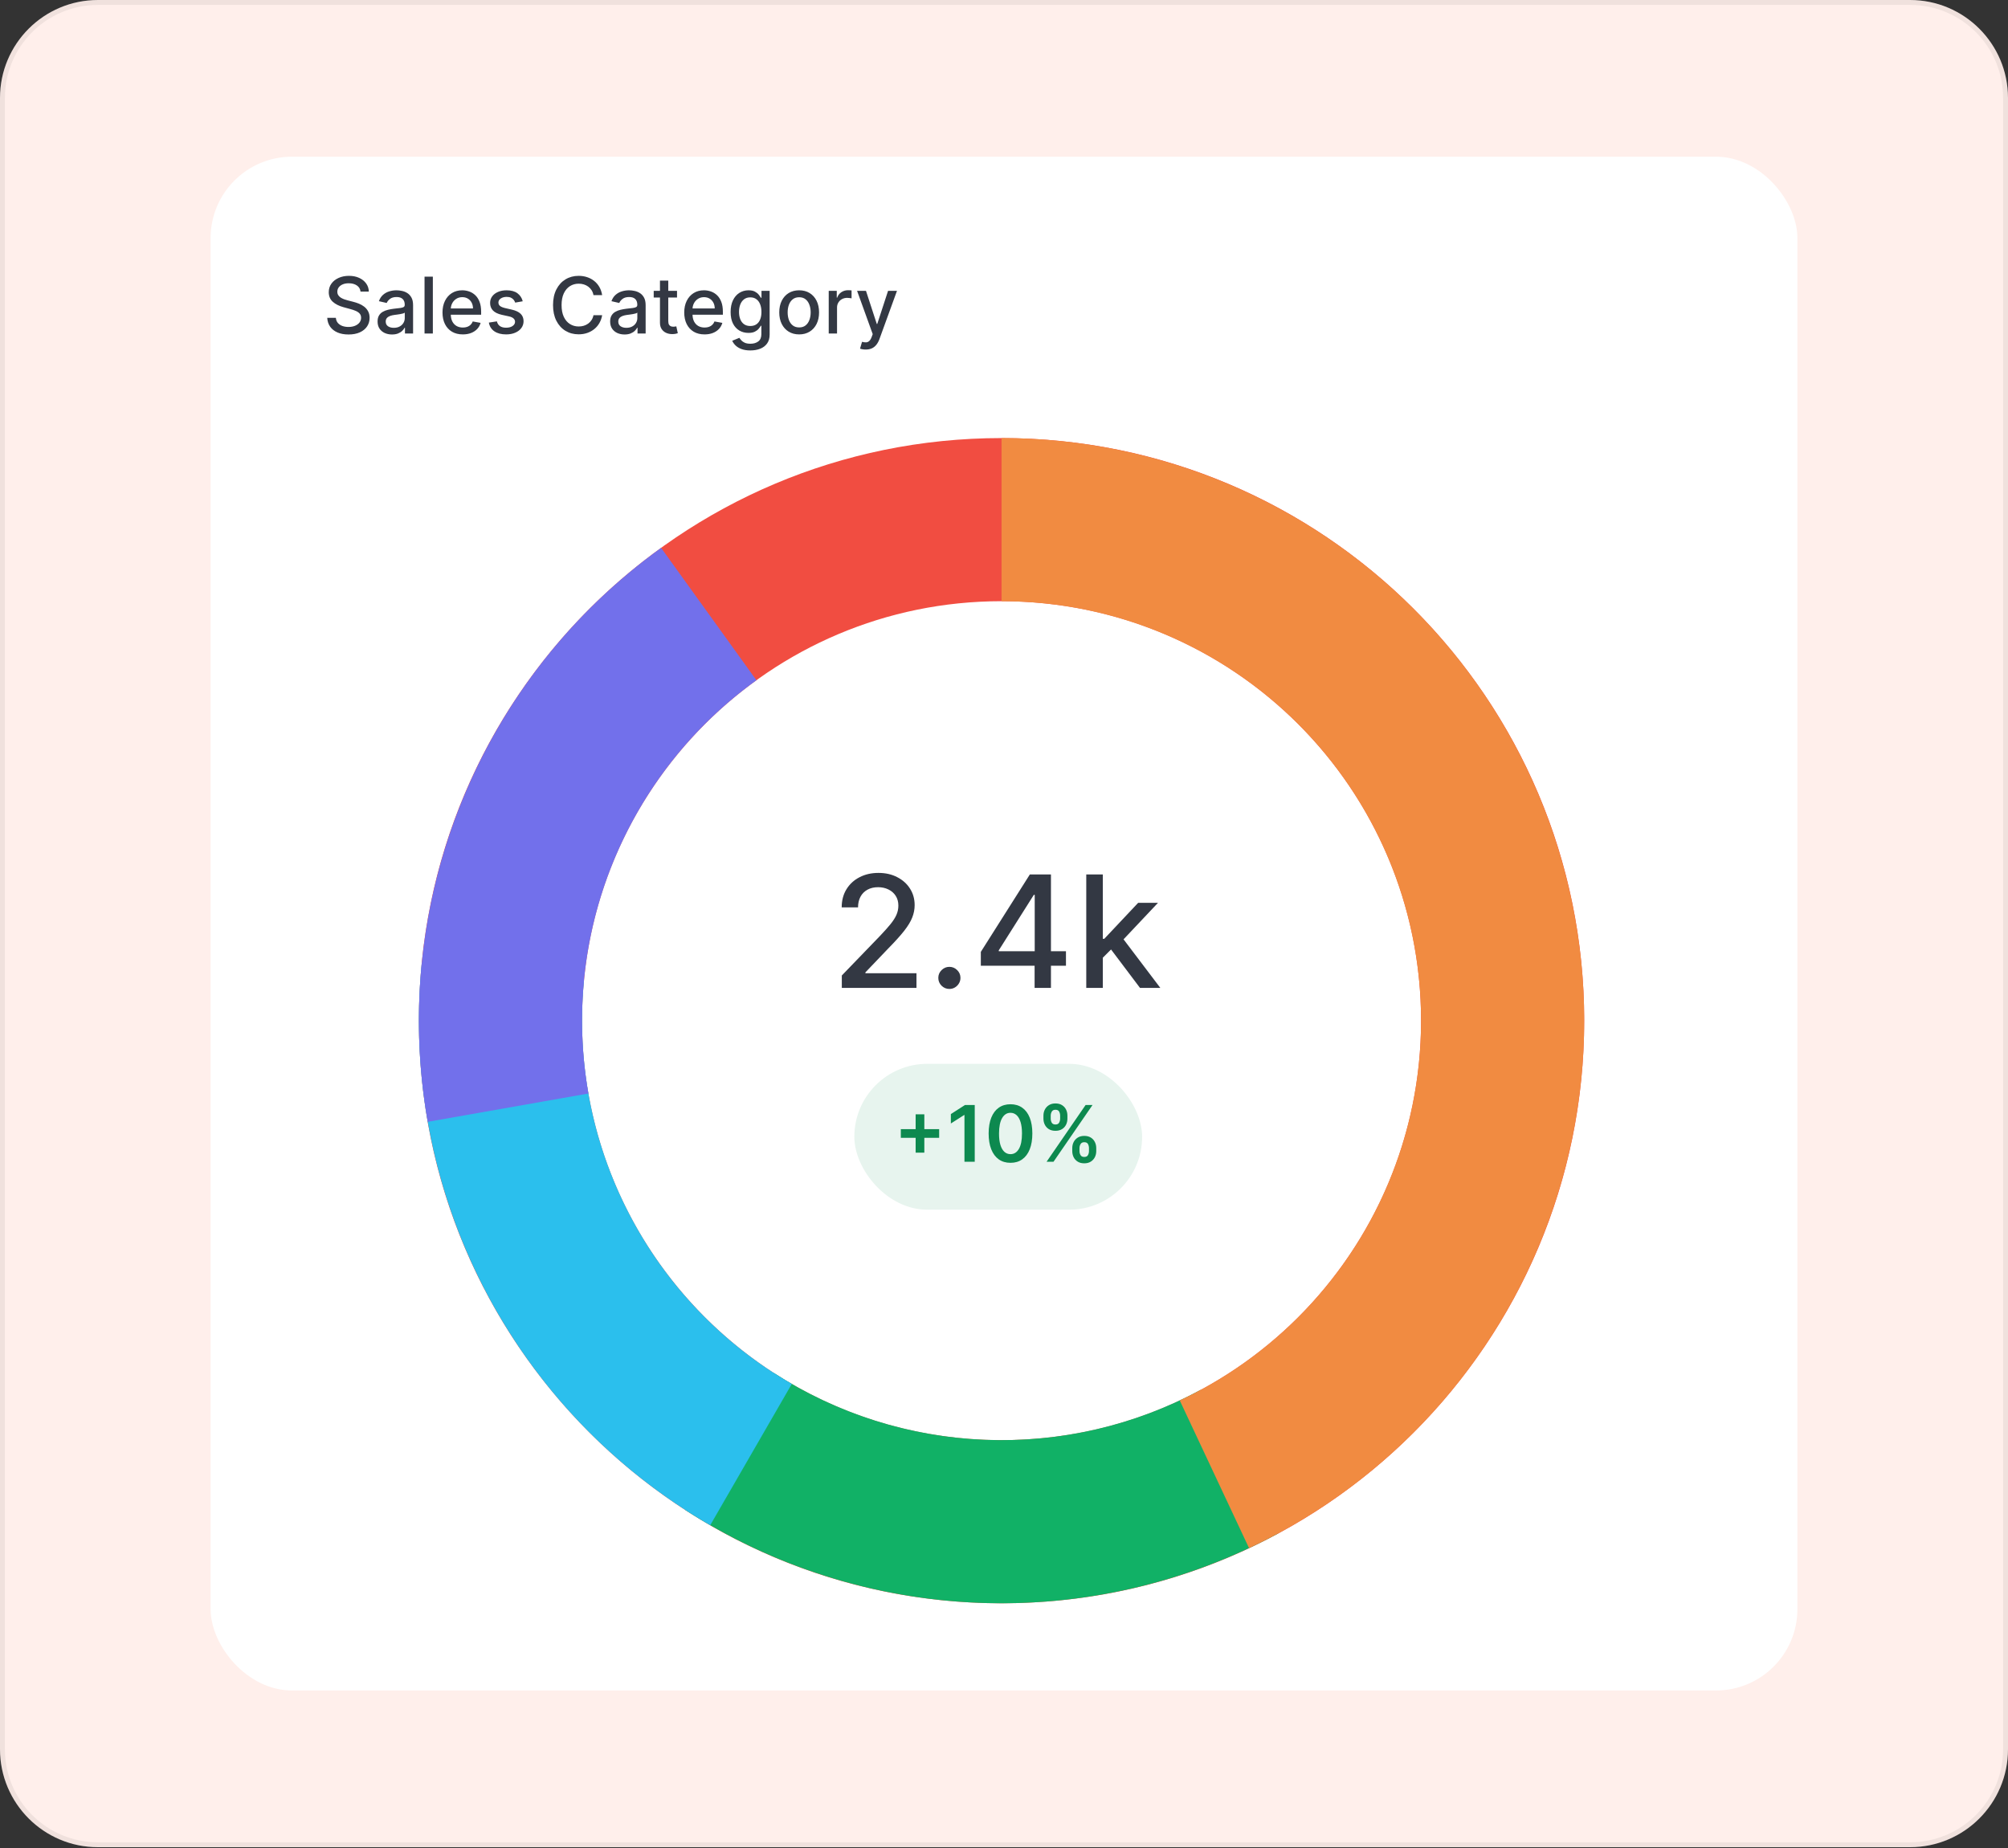
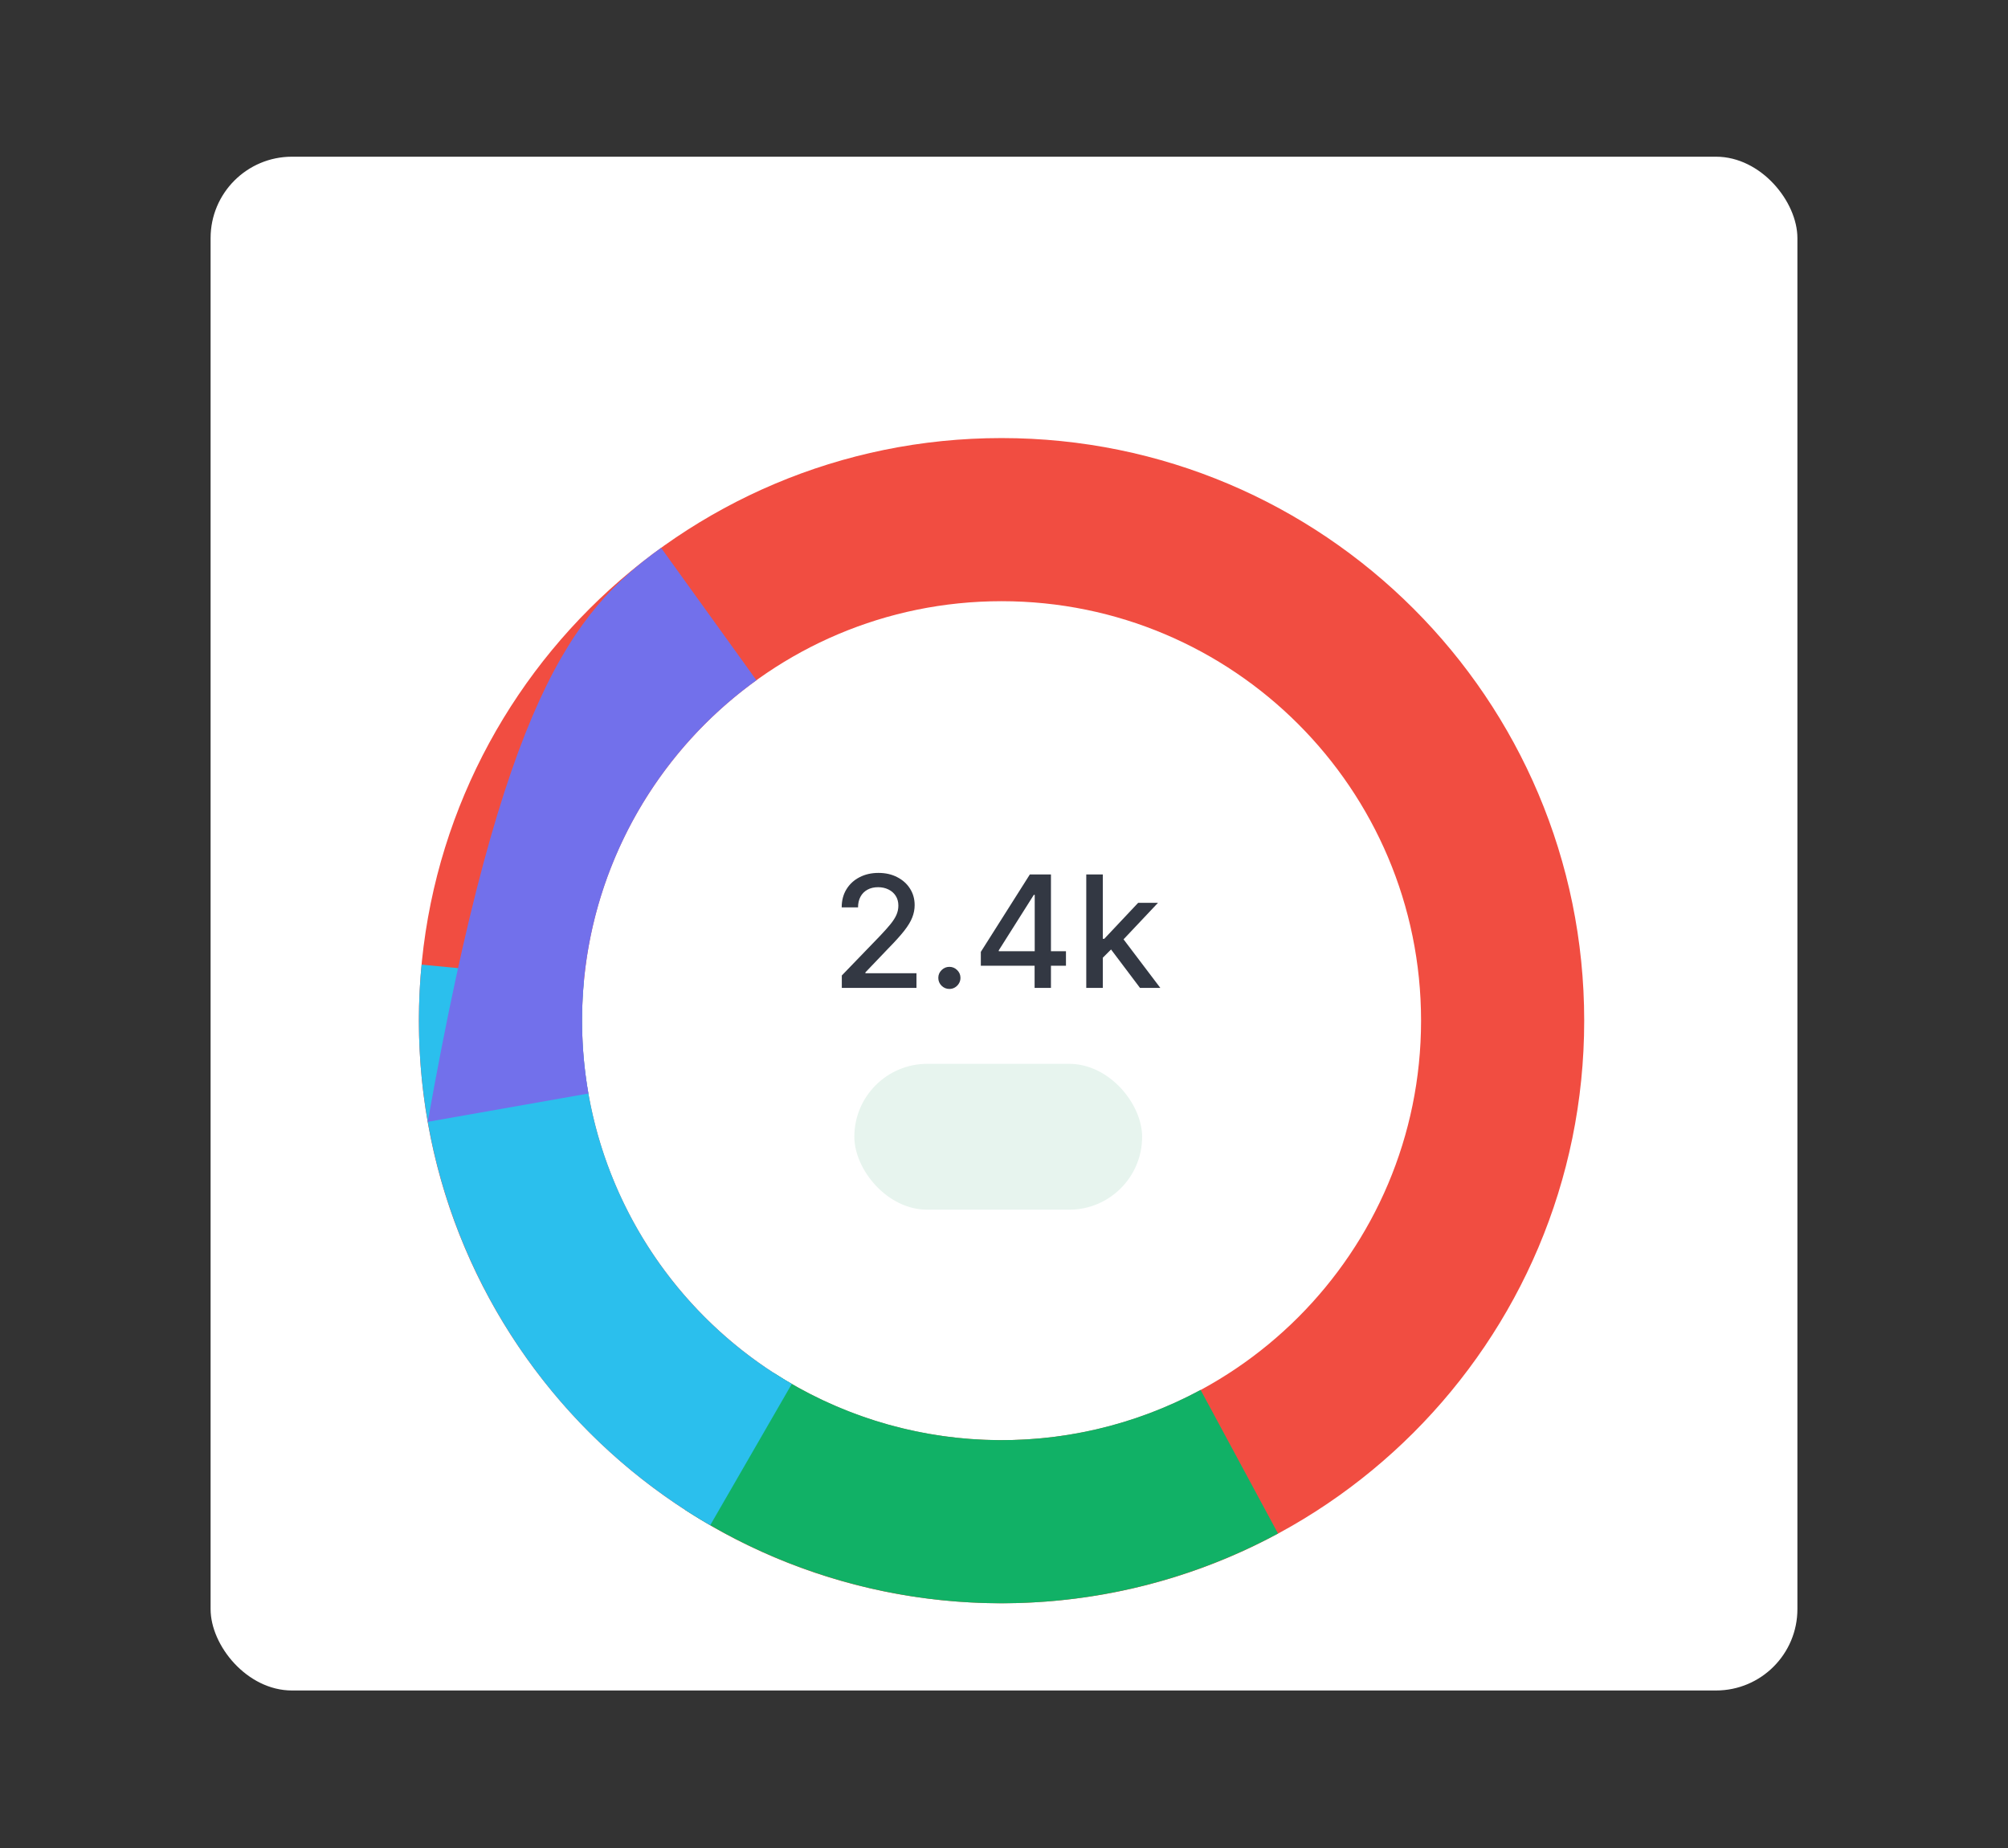
<svg xmlns="http://www.w3.org/2000/svg" width="402" height="370" viewBox="0 0 402 370" fill="none">
  <rect x="0" y="0" width="402" height="370" fill="#333333" stroke="none" />
-   <path d="M0 19.61C0 8.78 8.78 0 19.61 0H382.39C393.22 0 402 8.78 402 19.61V350.23C402 361.06 393.22 369.84 382.39 369.84H19.61C8.78 369.84 0 361.06 0 350.23V19.61Z" fill="#FFEFEB" />
-   <path d="M0.49 19.61C0.49 9.05 9.05 0.49 19.61 0.49H382.39C392.95 0.49 401.51 9.05 401.51 19.61V350.23C401.51 360.79 392.95 369.35 382.39 369.35H19.61C9.05 369.35 0.49 360.79 0.49 350.23V19.61Z" stroke="black" stroke-opacity="0.06" stroke-width="0.98" />
  <g clip-path="url(#clip0_1357_1532)">
    <rect x="42.161" y="31.375" width="317.678" height="307.089" rx="16.291" fill="white" />
-     <path d="M72.179 58.378C72.12 57.852 71.875 57.443 71.445 57.154C71.015 56.861 70.473 56.715 69.82 56.715C69.353 56.715 68.948 56.789 68.607 56.937C68.266 57.082 68.001 57.282 67.811 57.538C67.626 57.79 67.533 58.078 67.533 58.401C67.533 58.671 67.596 58.905 67.722 59.102C67.852 59.298 68.021 59.463 68.229 59.597C68.44 59.727 68.666 59.836 68.908 59.925C69.149 60.01 69.381 60.081 69.603 60.137L70.716 60.426C71.079 60.515 71.452 60.636 71.834 60.788C72.216 60.94 72.571 61.14 72.897 61.389C73.224 61.637 73.487 61.945 73.687 62.312C73.891 62.679 73.993 63.119 73.993 63.631C73.993 64.276 73.826 64.85 73.493 65.35C73.162 65.851 72.682 66.246 72.051 66.535C71.424 66.825 70.666 66.969 69.776 66.969C68.922 66.969 68.184 66.834 67.561 66.563C66.938 66.293 66.45 65.909 66.098 65.412C65.745 64.911 65.55 64.317 65.513 63.631H67.238C67.272 64.043 67.405 64.386 67.639 64.66C67.876 64.931 68.179 65.133 68.546 65.267C68.917 65.397 69.323 65.462 69.764 65.462C70.25 65.462 70.683 65.385 71.061 65.233C71.443 65.078 71.743 64.862 71.962 64.588C72.181 64.31 72.291 63.985 72.291 63.614C72.291 63.277 72.194 63 72.001 62.785C71.812 62.57 71.554 62.392 71.228 62.251C70.905 62.11 70.54 61.986 70.132 61.878L68.785 61.511C67.873 61.262 67.149 60.897 66.615 60.415C66.085 59.932 65.819 59.294 65.819 58.501C65.819 57.844 65.998 57.271 66.354 56.781C66.71 56.292 67.192 55.911 67.8 55.641C68.409 55.366 69.095 55.229 69.859 55.229C70.631 55.229 71.311 55.364 71.901 55.635C72.495 55.906 72.962 56.279 73.303 56.754C73.645 57.225 73.823 57.766 73.838 58.378H72.179ZM78.48 66.969C77.938 66.969 77.449 66.869 77.011 66.669C76.573 66.465 76.226 66.17 75.971 65.784C75.718 65.398 75.592 64.925 75.592 64.365C75.592 63.883 75.685 63.486 75.87 63.175C76.056 62.863 76.306 62.616 76.621 62.435C76.937 62.253 77.289 62.116 77.679 62.023C78.068 61.93 78.465 61.86 78.87 61.811C79.381 61.752 79.797 61.704 80.116 61.667C80.435 61.626 80.667 61.561 80.811 61.472C80.956 61.383 81.028 61.238 81.028 61.038V60.999C81.028 60.513 80.891 60.137 80.617 59.87C80.346 59.602 79.942 59.469 79.404 59.469C78.844 59.469 78.402 59.593 78.079 59.842C77.76 60.087 77.54 60.359 77.417 60.66L75.854 60.303C76.039 59.784 76.31 59.365 76.666 59.046C77.026 58.723 77.439 58.489 77.907 58.345C78.374 58.197 78.866 58.122 79.381 58.122C79.723 58.122 80.084 58.163 80.466 58.245C80.852 58.323 81.212 58.467 81.546 58.679C81.883 58.89 82.16 59.193 82.375 59.586C82.59 59.975 82.698 60.481 82.698 61.105V66.78H81.073V65.612H81.006C80.899 65.827 80.737 66.038 80.522 66.246C80.307 66.454 80.031 66.626 79.693 66.764C79.355 66.901 78.951 66.969 78.48 66.969ZM78.842 65.634C79.302 65.634 79.695 65.543 80.021 65.361C80.351 65.18 80.602 64.942 80.772 64.649C80.947 64.352 81.034 64.035 81.034 63.698V62.596C80.975 62.655 80.86 62.711 80.689 62.763C80.522 62.811 80.331 62.854 80.116 62.891C79.901 62.924 79.691 62.956 79.487 62.986C79.283 63.011 79.112 63.034 78.975 63.052C78.653 63.093 78.358 63.162 78.091 63.258C77.827 63.355 77.616 63.494 77.456 63.675C77.3 63.853 77.222 64.091 77.222 64.388C77.222 64.799 77.374 65.111 77.679 65.322C77.983 65.53 78.371 65.634 78.842 65.634ZM86.656 55.385V66.78H84.992V55.385H86.656ZM92.656 66.953C91.814 66.953 91.088 66.773 90.48 66.413C89.876 66.049 89.408 65.539 89.078 64.883C88.751 64.223 88.588 63.449 88.588 62.563C88.588 61.687 88.751 60.916 89.078 60.248C89.408 59.58 89.868 59.059 90.458 58.684C91.051 58.31 91.745 58.122 92.539 58.122C93.021 58.122 93.489 58.202 93.941 58.362C94.394 58.521 94.8 58.772 95.16 59.113C95.519 59.454 95.803 59.897 96.011 60.443C96.219 60.984 96.323 61.643 96.323 62.418V63.008H89.529V61.761H94.692C94.692 61.324 94.603 60.936 94.425 60.598C94.247 60.257 93.997 59.988 93.674 59.792C93.355 59.595 92.98 59.497 92.55 59.497C92.083 59.497 91.675 59.612 91.326 59.842C90.981 60.068 90.714 60.365 90.525 60.732C90.339 61.096 90.246 61.49 90.246 61.917V62.891C90.246 63.462 90.347 63.948 90.547 64.349C90.751 64.749 91.035 65.055 91.398 65.267C91.762 65.475 92.186 65.578 92.672 65.578C92.988 65.578 93.275 65.534 93.535 65.445C93.795 65.352 94.019 65.215 94.208 65.033C94.397 64.851 94.542 64.627 94.642 64.36L96.217 64.644C96.091 65.107 95.865 65.513 95.538 65.862C95.215 66.207 94.809 66.476 94.32 66.669C93.834 66.858 93.279 66.953 92.656 66.953ZM104.651 60.32L103.143 60.587C103.08 60.394 102.98 60.211 102.843 60.036C102.709 59.862 102.528 59.719 102.298 59.608C102.068 59.497 101.78 59.441 101.435 59.441C100.964 59.441 100.571 59.547 100.256 59.758C99.94 59.966 99.783 60.235 99.783 60.565C99.783 60.851 99.888 61.081 100.1 61.255C100.311 61.429 100.653 61.572 101.124 61.683L102.481 61.995C103.268 62.177 103.854 62.457 104.24 62.835C104.625 63.214 104.818 63.705 104.818 64.31C104.818 64.822 104.67 65.278 104.373 65.679C104.08 66.076 103.67 66.387 103.143 66.613C102.62 66.84 102.014 66.953 101.324 66.953C100.367 66.953 99.586 66.749 98.981 66.341C98.377 65.929 98.006 65.345 97.869 64.588L99.477 64.343C99.577 64.762 99.783 65.079 100.094 65.295C100.406 65.506 100.812 65.612 101.313 65.612C101.858 65.612 102.294 65.499 102.62 65.272C102.947 65.042 103.11 64.762 103.11 64.432C103.11 64.165 103.01 63.941 102.81 63.759C102.613 63.577 102.311 63.44 101.903 63.347L100.456 63.03C99.658 62.848 99.069 62.559 98.686 62.162C98.308 61.765 98.119 61.262 98.119 60.654C98.119 60.15 98.26 59.708 98.542 59.33C98.824 58.951 99.213 58.657 99.71 58.445C100.207 58.23 100.777 58.122 101.419 58.122C102.342 58.122 103.069 58.323 103.6 58.723C104.13 59.12 104.481 59.653 104.651 60.32ZM120.549 59.09H118.813C118.747 58.719 118.622 58.393 118.441 58.111C118.259 57.829 118.036 57.59 117.773 57.393C117.509 57.197 117.215 57.048 116.888 56.948C116.565 56.848 116.222 56.798 115.859 56.798C115.202 56.798 114.614 56.963 114.095 57.293C113.579 57.623 113.171 58.108 112.871 58.745C112.574 59.383 112.426 60.163 112.426 61.083C112.426 62.01 112.574 62.793 112.871 63.431C113.171 64.069 113.581 64.551 114.1 64.877C114.62 65.204 115.204 65.367 115.853 65.367C116.213 65.367 116.554 65.319 116.877 65.222C117.203 65.122 117.498 64.976 117.762 64.783C118.025 64.59 118.248 64.354 118.429 64.076C118.615 63.794 118.743 63.471 118.813 63.108L120.549 63.113C120.457 63.674 120.277 64.189 120.01 64.66C119.746 65.128 119.407 65.532 118.991 65.873C118.58 66.211 118.109 66.472 117.578 66.658C117.048 66.843 116.469 66.936 115.842 66.936C114.855 66.936 113.976 66.702 113.205 66.235C112.433 65.764 111.825 65.091 111.379 64.215C110.938 63.34 110.717 62.295 110.717 61.083C110.717 59.866 110.94 58.822 111.385 57.95C111.83 57.074 112.439 56.403 113.21 55.935C113.982 55.464 114.859 55.229 115.842 55.229C116.447 55.229 117.011 55.316 117.534 55.49C118.06 55.661 118.533 55.913 118.952 56.247C119.372 56.577 119.718 56.982 119.993 57.46C120.267 57.935 120.453 58.478 120.549 59.09ZM125.039 66.969C124.497 66.969 124.008 66.869 123.57 66.669C123.132 66.465 122.785 66.17 122.529 65.784C122.277 65.398 122.151 64.925 122.151 64.365C122.151 63.883 122.244 63.486 122.429 63.175C122.615 62.863 122.865 62.616 123.18 62.435C123.496 62.253 123.848 62.116 124.238 62.023C124.627 61.93 125.024 61.86 125.428 61.811C125.94 61.752 126.356 61.704 126.675 61.667C126.994 61.626 127.226 61.561 127.37 61.472C127.515 61.383 127.587 61.238 127.587 61.038V60.999C127.587 60.513 127.45 60.137 127.175 59.87C126.905 59.602 126.5 59.469 125.962 59.469C125.402 59.469 124.961 59.593 124.638 59.842C124.319 60.087 124.098 60.359 123.976 60.66L122.412 60.303C122.598 59.784 122.869 59.365 123.225 59.046C123.585 58.723 123.998 58.489 124.466 58.345C124.933 58.197 125.425 58.122 125.94 58.122C126.281 58.122 126.643 58.163 127.025 58.245C127.411 58.323 127.771 58.467 128.105 58.679C128.442 58.89 128.719 59.193 128.934 59.586C129.149 59.975 129.256 60.481 129.256 61.105V66.78H127.632V65.612H127.565C127.457 65.827 127.296 66.038 127.081 66.246C126.866 66.454 126.589 66.626 126.252 66.764C125.914 66.901 125.51 66.969 125.039 66.969ZM125.4 65.634C125.86 65.634 126.254 65.543 126.58 65.361C126.91 65.18 127.161 64.942 127.331 64.649C127.506 64.352 127.593 64.035 127.593 63.698V62.596C127.533 62.655 127.418 62.711 127.248 62.763C127.081 62.811 126.89 62.854 126.675 62.891C126.46 62.924 126.25 62.956 126.046 62.986C125.842 63.011 125.671 63.034 125.534 63.052C125.211 63.093 124.916 63.162 124.649 63.258C124.386 63.355 124.174 63.494 124.015 63.675C123.859 63.853 123.781 64.091 123.781 64.388C123.781 64.799 123.933 65.111 124.238 65.322C124.542 65.53 124.929 65.634 125.4 65.634ZM135.54 58.234V59.569H130.872V58.234H135.54ZM132.124 56.186H133.788V64.271C133.788 64.594 133.836 64.837 133.932 65C134.029 65.159 134.153 65.269 134.305 65.328C134.461 65.384 134.63 65.412 134.811 65.412C134.945 65.412 135.062 65.402 135.162 65.384C135.262 65.365 135.34 65.35 135.396 65.339L135.696 66.713C135.6 66.751 135.462 66.788 135.284 66.825C135.106 66.866 134.884 66.888 134.617 66.892C134.179 66.899 133.771 66.821 133.393 66.658C133.014 66.495 132.708 66.242 132.474 65.901C132.241 65.56 132.124 65.131 132.124 64.616V56.186ZM141.051 66.953C140.209 66.953 139.484 66.773 138.875 66.413C138.271 66.049 137.803 65.539 137.473 64.883C137.147 64.223 136.983 63.449 136.983 62.563C136.983 61.687 137.147 60.916 137.473 60.248C137.803 59.58 138.263 59.059 138.853 58.684C139.446 58.31 140.14 58.122 140.934 58.122C141.416 58.122 141.884 58.202 142.336 58.362C142.789 58.521 143.195 58.772 143.555 59.113C143.915 59.454 144.198 59.897 144.406 60.443C144.614 60.984 144.718 61.643 144.718 62.418V63.008H137.924V61.761H143.087C143.087 61.324 142.998 60.936 142.82 60.598C142.642 60.257 142.392 59.988 142.069 59.792C141.75 59.595 141.375 59.497 140.945 59.497C140.478 59.497 140.07 59.612 139.721 59.842C139.376 60.068 139.109 60.365 138.92 60.732C138.734 61.096 138.641 61.49 138.641 61.917V62.891C138.641 63.462 138.742 63.948 138.942 64.349C139.146 64.749 139.43 65.055 139.793 65.267C140.157 65.475 140.582 65.578 141.068 65.578C141.383 65.578 141.67 65.534 141.93 65.445C142.19 65.352 142.414 65.215 142.603 65.033C142.792 64.851 142.937 64.627 143.037 64.36L144.612 64.644C144.486 65.107 144.26 65.513 143.933 65.862C143.61 66.207 143.204 66.476 142.715 66.669C142.229 66.858 141.674 66.953 141.051 66.953ZM150.225 70.163C149.546 70.163 148.962 70.074 148.473 69.896C147.987 69.718 147.59 69.483 147.282 69.19C146.974 68.897 146.744 68.576 146.592 68.227L148.022 67.637C148.122 67.8 148.256 67.973 148.423 68.155C148.593 68.34 148.823 68.498 149.112 68.628C149.406 68.757 149.782 68.822 150.242 68.822C150.873 68.822 151.394 68.668 151.806 68.361C152.217 68.056 152.423 67.57 152.423 66.903V65.222H152.317C152.217 65.404 152.073 65.606 151.883 65.829C151.698 66.051 151.442 66.244 151.116 66.407C150.789 66.571 150.364 66.652 149.841 66.652C149.166 66.652 148.558 66.495 148.016 66.179C147.478 65.86 147.052 65.391 146.737 64.772C146.425 64.148 146.269 63.382 146.269 62.474C146.269 61.565 146.423 60.786 146.731 60.137C147.043 59.487 147.469 58.99 148.011 58.645C148.552 58.297 149.166 58.122 149.853 58.122C150.383 58.122 150.811 58.211 151.138 58.389C151.464 58.564 151.718 58.768 151.9 59.001C152.086 59.235 152.228 59.441 152.329 59.619H152.451V58.234H154.081V66.969C154.081 67.704 153.911 68.307 153.569 68.778C153.228 69.249 152.766 69.598 152.184 69.824C151.605 70.05 150.952 70.163 150.225 70.163ZM150.209 65.272C150.687 65.272 151.092 65.161 151.422 64.939C151.756 64.712 152.008 64.389 152.178 63.97C152.353 63.547 152.44 63.041 152.44 62.451C152.44 61.876 152.355 61.37 152.184 60.932C152.013 60.495 151.763 60.153 151.433 59.908C151.103 59.66 150.695 59.536 150.209 59.536C149.708 59.536 149.291 59.665 148.957 59.925C148.623 60.181 148.371 60.53 148.2 60.971C148.033 61.413 147.95 61.906 147.95 62.451C147.95 63.011 148.035 63.503 148.206 63.926C148.376 64.349 148.628 64.679 148.962 64.916C149.3 65.154 149.715 65.272 150.209 65.272ZM159.991 66.953C159.19 66.953 158.491 66.769 157.893 66.402C157.296 66.035 156.832 65.521 156.502 64.861C156.172 64.2 156.007 63.429 156.007 62.546C156.007 61.659 156.172 60.884 156.502 60.22C156.832 59.556 157.296 59.04 157.893 58.673C158.491 58.306 159.19 58.122 159.991 58.122C160.792 58.122 161.492 58.306 162.089 58.673C162.686 59.04 163.15 59.556 163.48 60.22C163.81 60.884 163.975 61.659 163.975 62.546C163.975 63.429 163.81 64.2 163.48 64.861C163.15 65.521 162.686 66.035 162.089 66.402C161.492 66.769 160.792 66.953 159.991 66.953ZM159.997 65.556C160.516 65.556 160.946 65.419 161.288 65.144C161.629 64.87 161.881 64.504 162.044 64.048C162.211 63.592 162.295 63.089 162.295 62.54C162.295 61.995 162.211 61.494 162.044 61.038C161.881 60.578 161.629 60.209 161.288 59.931C160.946 59.653 160.516 59.513 159.997 59.513C159.474 59.513 159.04 59.653 158.695 59.931C158.353 60.209 158.099 60.578 157.932 61.038C157.769 61.494 157.687 61.995 157.687 62.54C157.687 63.089 157.769 63.592 157.932 64.048C158.099 64.504 158.353 64.87 158.695 65.144C159.04 65.419 159.474 65.556 159.997 65.556ZM165.91 66.78V58.234H167.519V59.591H167.608C167.763 59.131 168.038 58.77 168.431 58.506C168.828 58.239 169.277 58.106 169.778 58.106C169.882 58.106 170.004 58.109 170.145 58.117C170.29 58.124 170.403 58.133 170.484 58.145V59.736C170.418 59.717 170.299 59.697 170.128 59.675C169.958 59.649 169.787 59.636 169.616 59.636C169.223 59.636 168.873 59.719 168.565 59.886C168.26 60.049 168.019 60.278 167.841 60.571C167.663 60.86 167.574 61.19 167.574 61.561V66.78H165.91ZM173.314 69.985C173.066 69.985 172.839 69.965 172.635 69.924C172.431 69.887 172.279 69.846 172.179 69.802L172.58 68.438C172.884 68.52 173.155 68.555 173.392 68.544C173.629 68.533 173.839 68.444 174.021 68.277C174.206 68.11 174.37 67.838 174.51 67.459L174.716 66.892L171.589 58.234H173.37L175.534 64.866H175.623L177.788 58.234H179.574L176.052 67.921C175.889 68.366 175.681 68.743 175.429 69.05C175.176 69.362 174.876 69.596 174.527 69.752C174.178 69.907 173.774 69.985 173.314 69.985Z" fill="#333843" />
    <path d="M317.156 204.355C317.156 268.777 264.932 321.001 200.51 321.001C136.088 321.001 83.863 268.777 83.863 204.355C83.863 139.932 136.088 87.708 200.51 87.708C264.932 87.708 317.156 139.932 317.156 204.355ZM116.524 204.355C116.524 250.739 154.126 288.34 200.51 288.34C246.894 288.34 284.495 250.739 284.495 204.355C284.495 157.971 246.894 120.369 200.51 120.369C154.126 120.369 116.524 157.971 116.524 204.355Z" fill="#F14D41" />
    <path d="M255.857 307.034C237.468 316.947 216.755 321.738 195.881 320.909C175.007 320.08 154.739 313.661 137.194 302.322L154.923 274.891C167.555 283.055 182.148 287.677 197.177 288.274C212.206 288.871 227.12 285.421 240.36 278.284L255.857 307.034Z" fill="#11B166" />
    <path d="M142.186 305.374C122.801 294.181 107.045 277.648 96.8 257.746C86.554 237.844 82.251 215.414 84.404 193.134L116.914 196.276C115.363 212.318 118.461 228.467 125.838 242.796C133.215 257.126 144.559 269.03 158.517 277.088L142.186 305.374Z" fill="#2BBFED" />
-     <path d="M85.635 224.61C81.825 203 84.187 180.753 92.451 160.425C100.715 140.097 114.546 122.512 132.354 109.691L151.438 136.197C138.616 145.428 128.658 158.089 122.708 172.725C116.758 187.361 115.057 203.379 117.8 218.939L85.635 224.61Z" fill="#7270EB" />
-     <path d="M200.51 87.708C227.036 87.708 252.77 96.749 273.468 113.34C294.165 129.932 308.589 153.082 314.361 178.973C320.133 204.863 316.909 231.948 305.219 255.76C293.529 279.572 274.072 298.688 250.057 309.955L236.184 280.387C253.474 272.274 267.483 258.511 275.9 241.366C284.317 224.222 286.639 204.721 282.483 186.08C278.327 167.438 267.942 150.77 253.039 138.824C238.137 126.879 219.609 120.369 200.51 120.369V87.708Z" fill="#F18B41" />
+     <path d="M85.635 224.61C100.715 140.097 114.546 122.512 132.354 109.691L151.438 136.197C138.616 145.428 128.658 158.089 122.708 172.725C116.758 187.361 115.057 203.379 117.8 218.939L85.635 224.61Z" fill="#7270EB" />
    <path d="M168.53 197.792V195.308L176.214 187.346C177.035 186.481 177.711 185.724 178.244 185.073C178.783 184.415 179.186 183.79 179.452 183.199C179.719 182.608 179.852 181.979 179.852 181.314C179.852 180.56 179.674 179.909 179.319 179.362C178.965 178.808 178.48 178.383 177.867 178.087C177.253 177.784 176.562 177.632 175.793 177.632C174.98 177.632 174.27 177.799 173.664 178.131C173.058 178.464 172.592 178.933 172.267 179.54C171.941 180.146 171.779 180.856 171.779 181.669H168.507C168.507 180.286 168.825 179.078 169.461 178.043C170.097 177.008 170.969 176.205 172.078 175.636C173.187 175.06 174.448 174.771 175.86 174.771C177.286 174.771 178.543 175.056 179.63 175.625C180.724 176.187 181.578 176.956 182.192 177.932C182.805 178.9 183.112 179.994 183.112 181.214C183.112 182.057 182.953 182.881 182.635 183.687C182.325 184.493 181.781 185.391 181.005 186.382C180.229 187.365 179.149 188.559 177.767 189.963L173.254 194.687V194.854H183.478V197.792H168.53ZM190.066 198.003C189.46 198.003 188.938 197.789 188.502 197.36C188.066 196.924 187.848 196.399 187.848 195.785C187.848 195.179 188.066 194.662 188.502 194.233C188.938 193.797 189.46 193.579 190.066 193.579C190.672 193.579 191.193 193.797 191.629 194.233C192.066 194.662 192.284 195.179 192.284 195.785C192.284 196.192 192.18 196.565 191.973 196.905C191.774 197.238 191.507 197.504 191.175 197.704C190.842 197.903 190.472 198.003 190.066 198.003ZM196.36 193.357V190.584L206.174 175.082H208.358V179.163H206.972L199.953 190.274V190.451H213.404V193.357H196.36ZM207.127 197.792V192.514L207.15 191.25V175.082H210.399V197.792H207.127ZM220.519 192.015L220.496 187.967H221.073L227.86 180.759H231.83L224.089 188.965H223.568L220.519 192.015ZM217.469 197.792V175.082H220.785V197.792H217.469ZM228.226 197.792L222.127 189.697L224.411 187.38L232.295 197.792H228.226Z" fill="#333843" />
    <rect x="171.038" y="212.997" width="57.614" height="29.204" rx="14.602" fill="#E7F4EE" />
-     <path d="M183.31 230.781V223.107H185.051V230.781H183.31ZM180.344 227.815V226.074H188.018V227.815H180.344ZM195.142 221.244V232.6H193.084V223.246H193.018L190.362 224.942V223.057L193.184 221.244H195.142ZM202.3 232.816C201.387 232.816 200.603 232.585 199.949 232.123C199.299 231.657 198.798 230.986 198.447 230.11C198.099 229.23 197.925 228.171 197.925 226.933C197.929 225.695 198.105 224.641 198.452 223.773C198.803 222.9 199.304 222.235 199.955 221.777C200.609 221.318 201.391 221.089 202.3 221.089C203.209 221.089 203.991 221.318 204.645 221.777C205.3 222.235 205.801 222.9 206.148 223.773C206.499 224.645 206.675 225.698 206.675 226.933C206.675 228.175 206.499 229.236 206.148 230.116C205.801 230.992 205.3 231.661 204.645 232.123C203.995 232.585 203.213 232.816 202.3 232.816ZM202.3 231.08C203.01 231.08 203.57 230.731 203.98 230.032C204.394 229.33 204.601 228.297 204.601 226.933C204.601 226.031 204.507 225.273 204.318 224.66C204.13 224.046 203.864 223.584 203.52 223.274C203.176 222.959 202.77 222.802 202.3 222.802C201.594 222.802 201.036 223.153 200.626 223.856C200.215 224.554 200.008 225.58 200.005 226.933C200.001 227.839 200.091 228.6 200.276 229.217C200.465 229.835 200.731 230.3 201.075 230.615C201.418 230.925 201.827 231.08 202.3 231.08ZM214.666 230.47V229.872C214.666 229.432 214.759 229.027 214.944 228.657C215.132 228.288 215.406 227.99 215.764 227.765C216.123 227.539 216.557 227.426 217.067 227.426C217.592 227.426 218.032 227.539 218.387 227.765C218.742 227.986 219.01 228.282 219.191 228.652C219.376 229.021 219.468 229.428 219.468 229.872V230.47C219.468 230.91 219.376 231.315 219.191 231.685C219.006 232.054 218.734 232.352 218.376 232.577C218.021 232.803 217.585 232.916 217.067 232.916C216.55 232.916 216.112 232.803 215.753 232.577C215.395 232.352 215.123 232.054 214.938 231.685C214.757 231.315 214.666 230.91 214.666 230.47ZM216.114 229.872V230.47C216.114 230.762 216.184 231.03 216.324 231.274C216.465 231.518 216.712 231.64 217.067 231.64C217.426 231.64 217.672 231.52 217.805 231.28C217.941 231.036 218.01 230.766 218.01 230.47V229.872C218.01 229.576 217.945 229.306 217.816 229.062C217.686 228.814 217.437 228.691 217.067 228.691C216.72 228.691 216.474 228.814 216.33 229.062C216.186 229.306 216.114 229.576 216.114 229.872ZM208.894 223.972V223.373C208.894 222.93 208.989 222.523 209.177 222.154C209.366 221.784 209.639 221.488 209.998 221.266C210.356 221.041 210.791 220.928 211.301 220.928C211.822 220.928 212.26 221.041 212.615 221.266C212.973 221.488 213.243 221.784 213.424 222.154C213.606 222.523 213.696 222.93 213.696 223.373V223.972C213.696 224.416 213.604 224.822 213.419 225.192C213.238 225.558 212.968 225.852 212.609 226.074C212.251 226.295 211.815 226.406 211.301 226.406C210.78 226.406 210.34 226.295 209.981 226.074C209.626 225.852 209.356 225.556 209.172 225.186C208.987 224.817 208.894 224.412 208.894 223.972ZM210.353 223.373V223.972C210.353 224.268 210.421 224.538 210.558 224.782C210.698 225.022 210.946 225.142 211.301 225.142C211.656 225.142 211.9 225.022 212.033 224.782C212.169 224.538 212.238 224.268 212.238 223.972V223.373C212.238 223.078 212.173 222.808 212.044 222.564C211.914 222.316 211.667 222.192 211.301 222.192C210.95 222.192 210.704 222.316 210.563 222.564C210.423 222.812 210.353 223.081 210.353 223.373ZM209.527 232.6L217.333 221.244H218.72L210.913 232.6H209.527Z" fill="#0D894F" />
  </g>
  <defs>
    <clipPath id="clip0_1357_1532">
      <rect x="42.161" y="31.375" width="317.678" height="307.089" rx="16.291" fill="white" />
    </clipPath>
  </defs>
</svg>